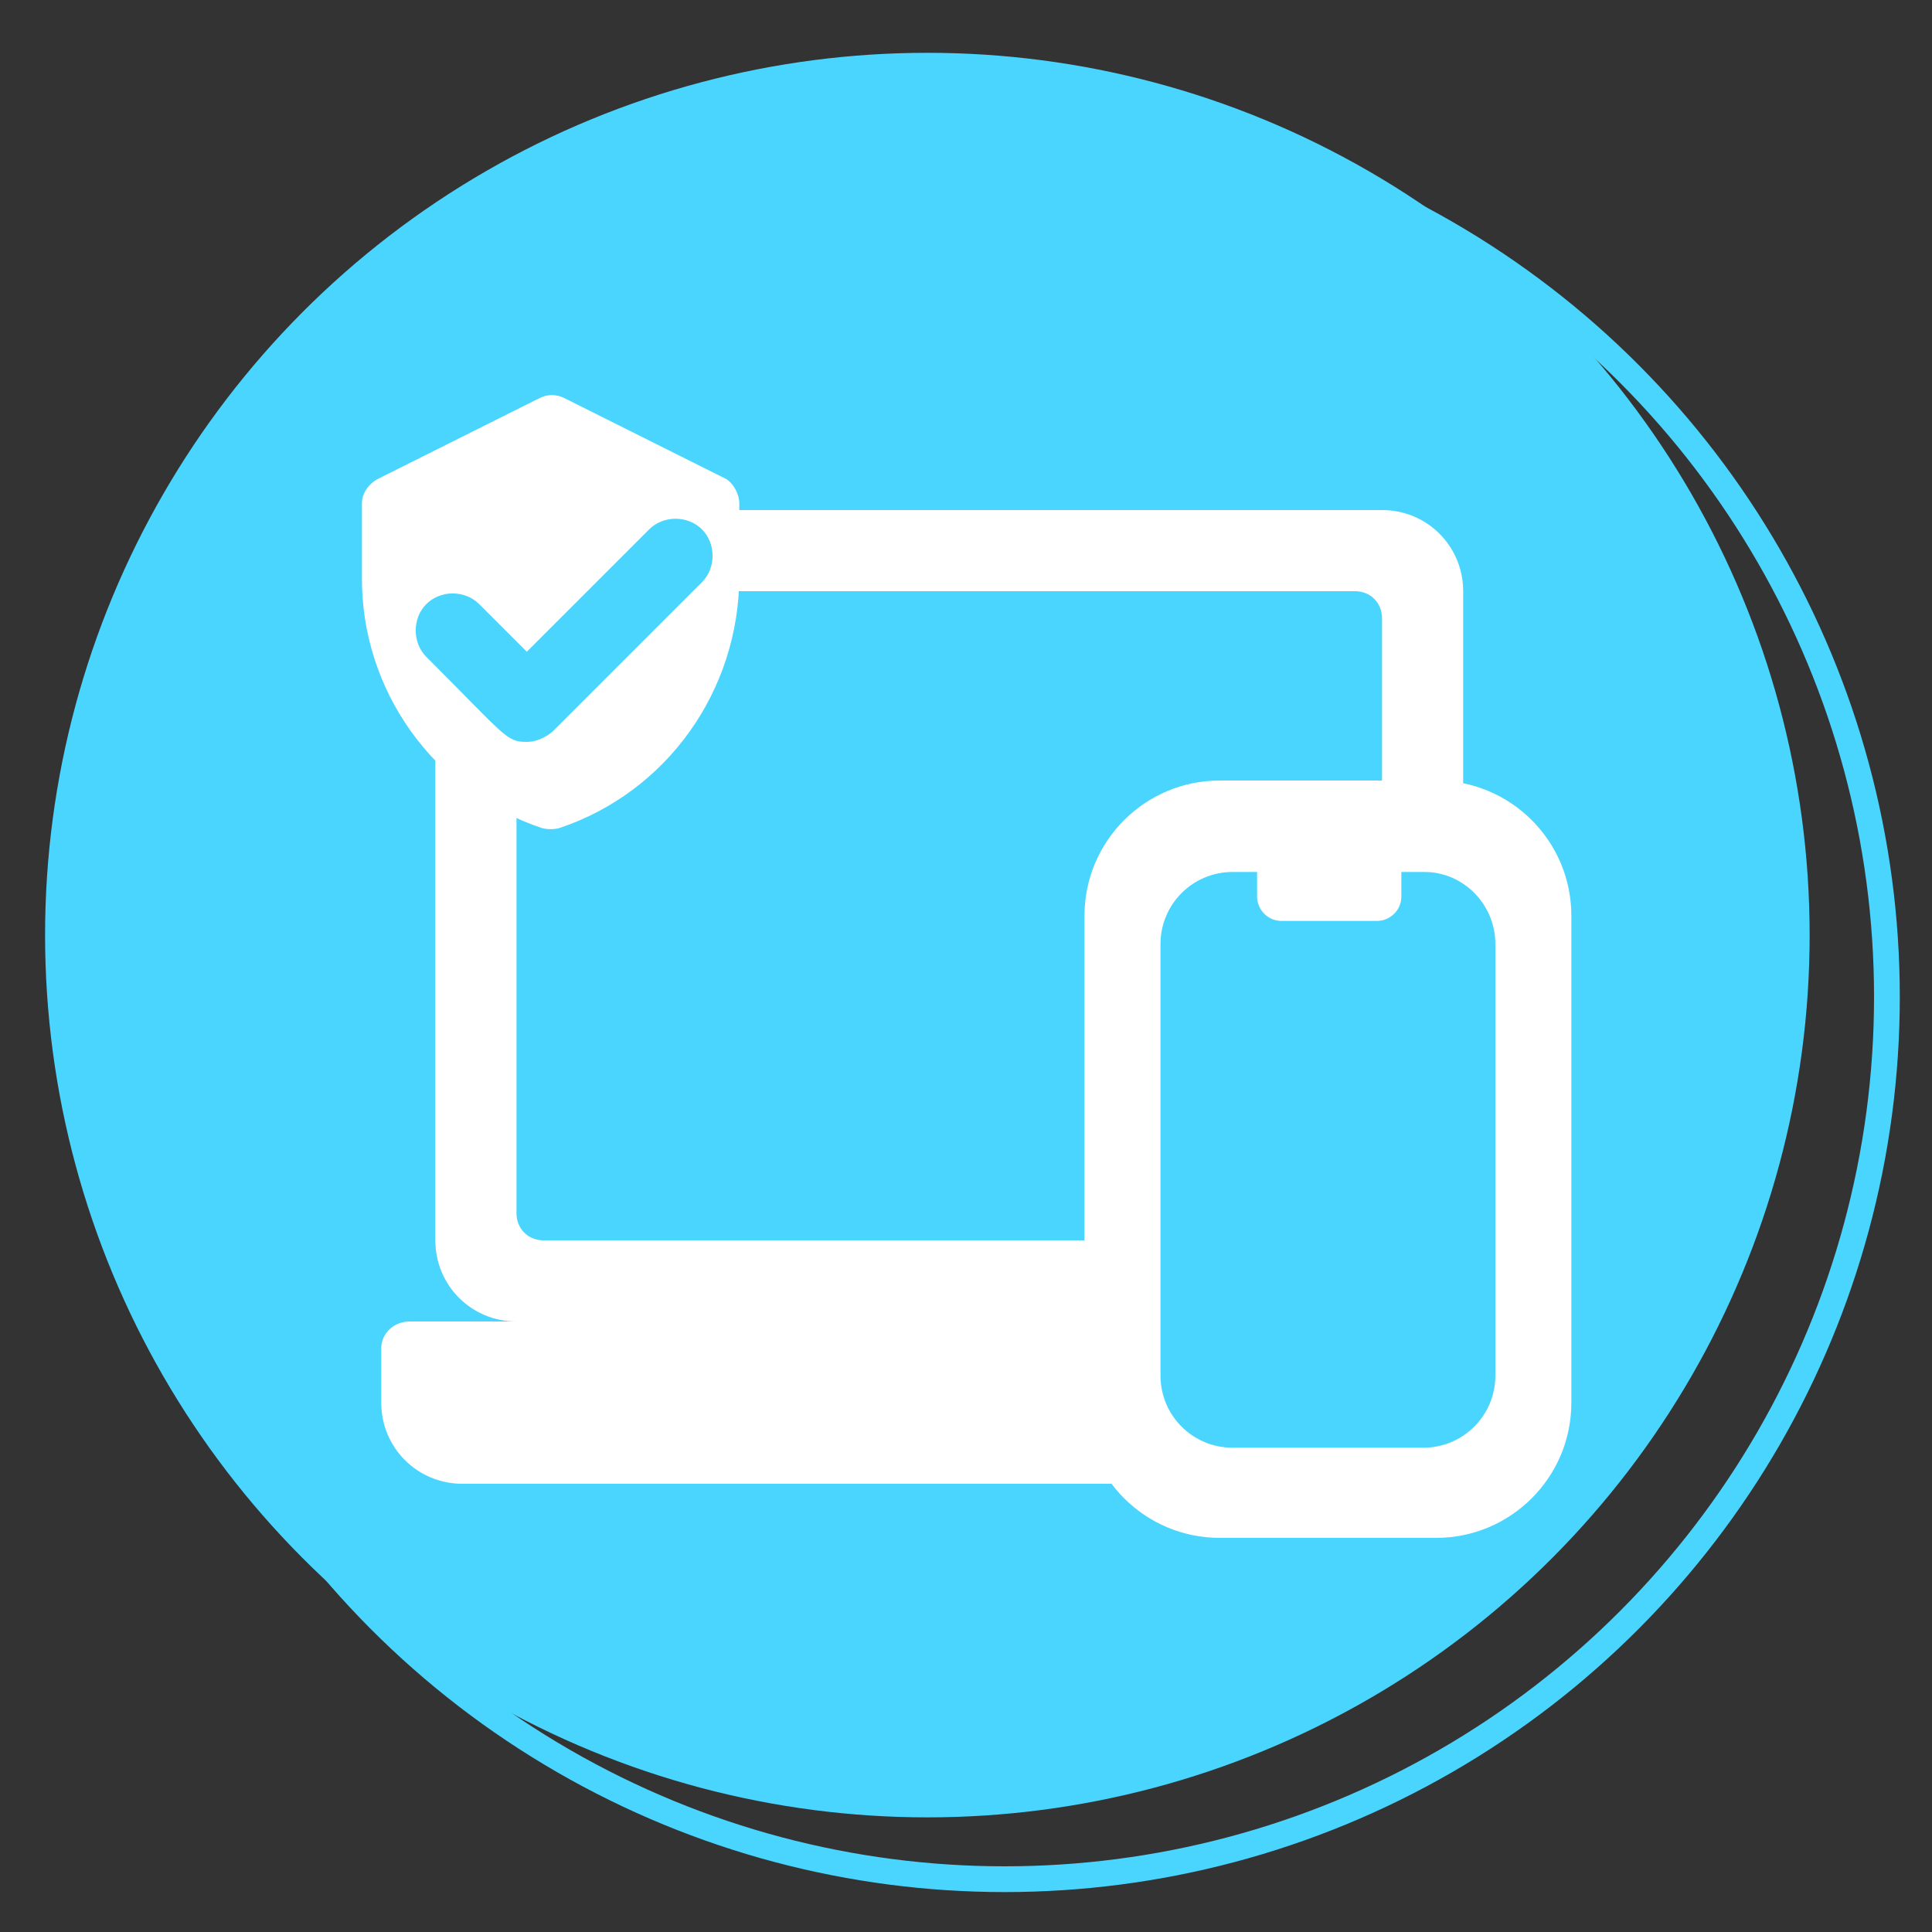
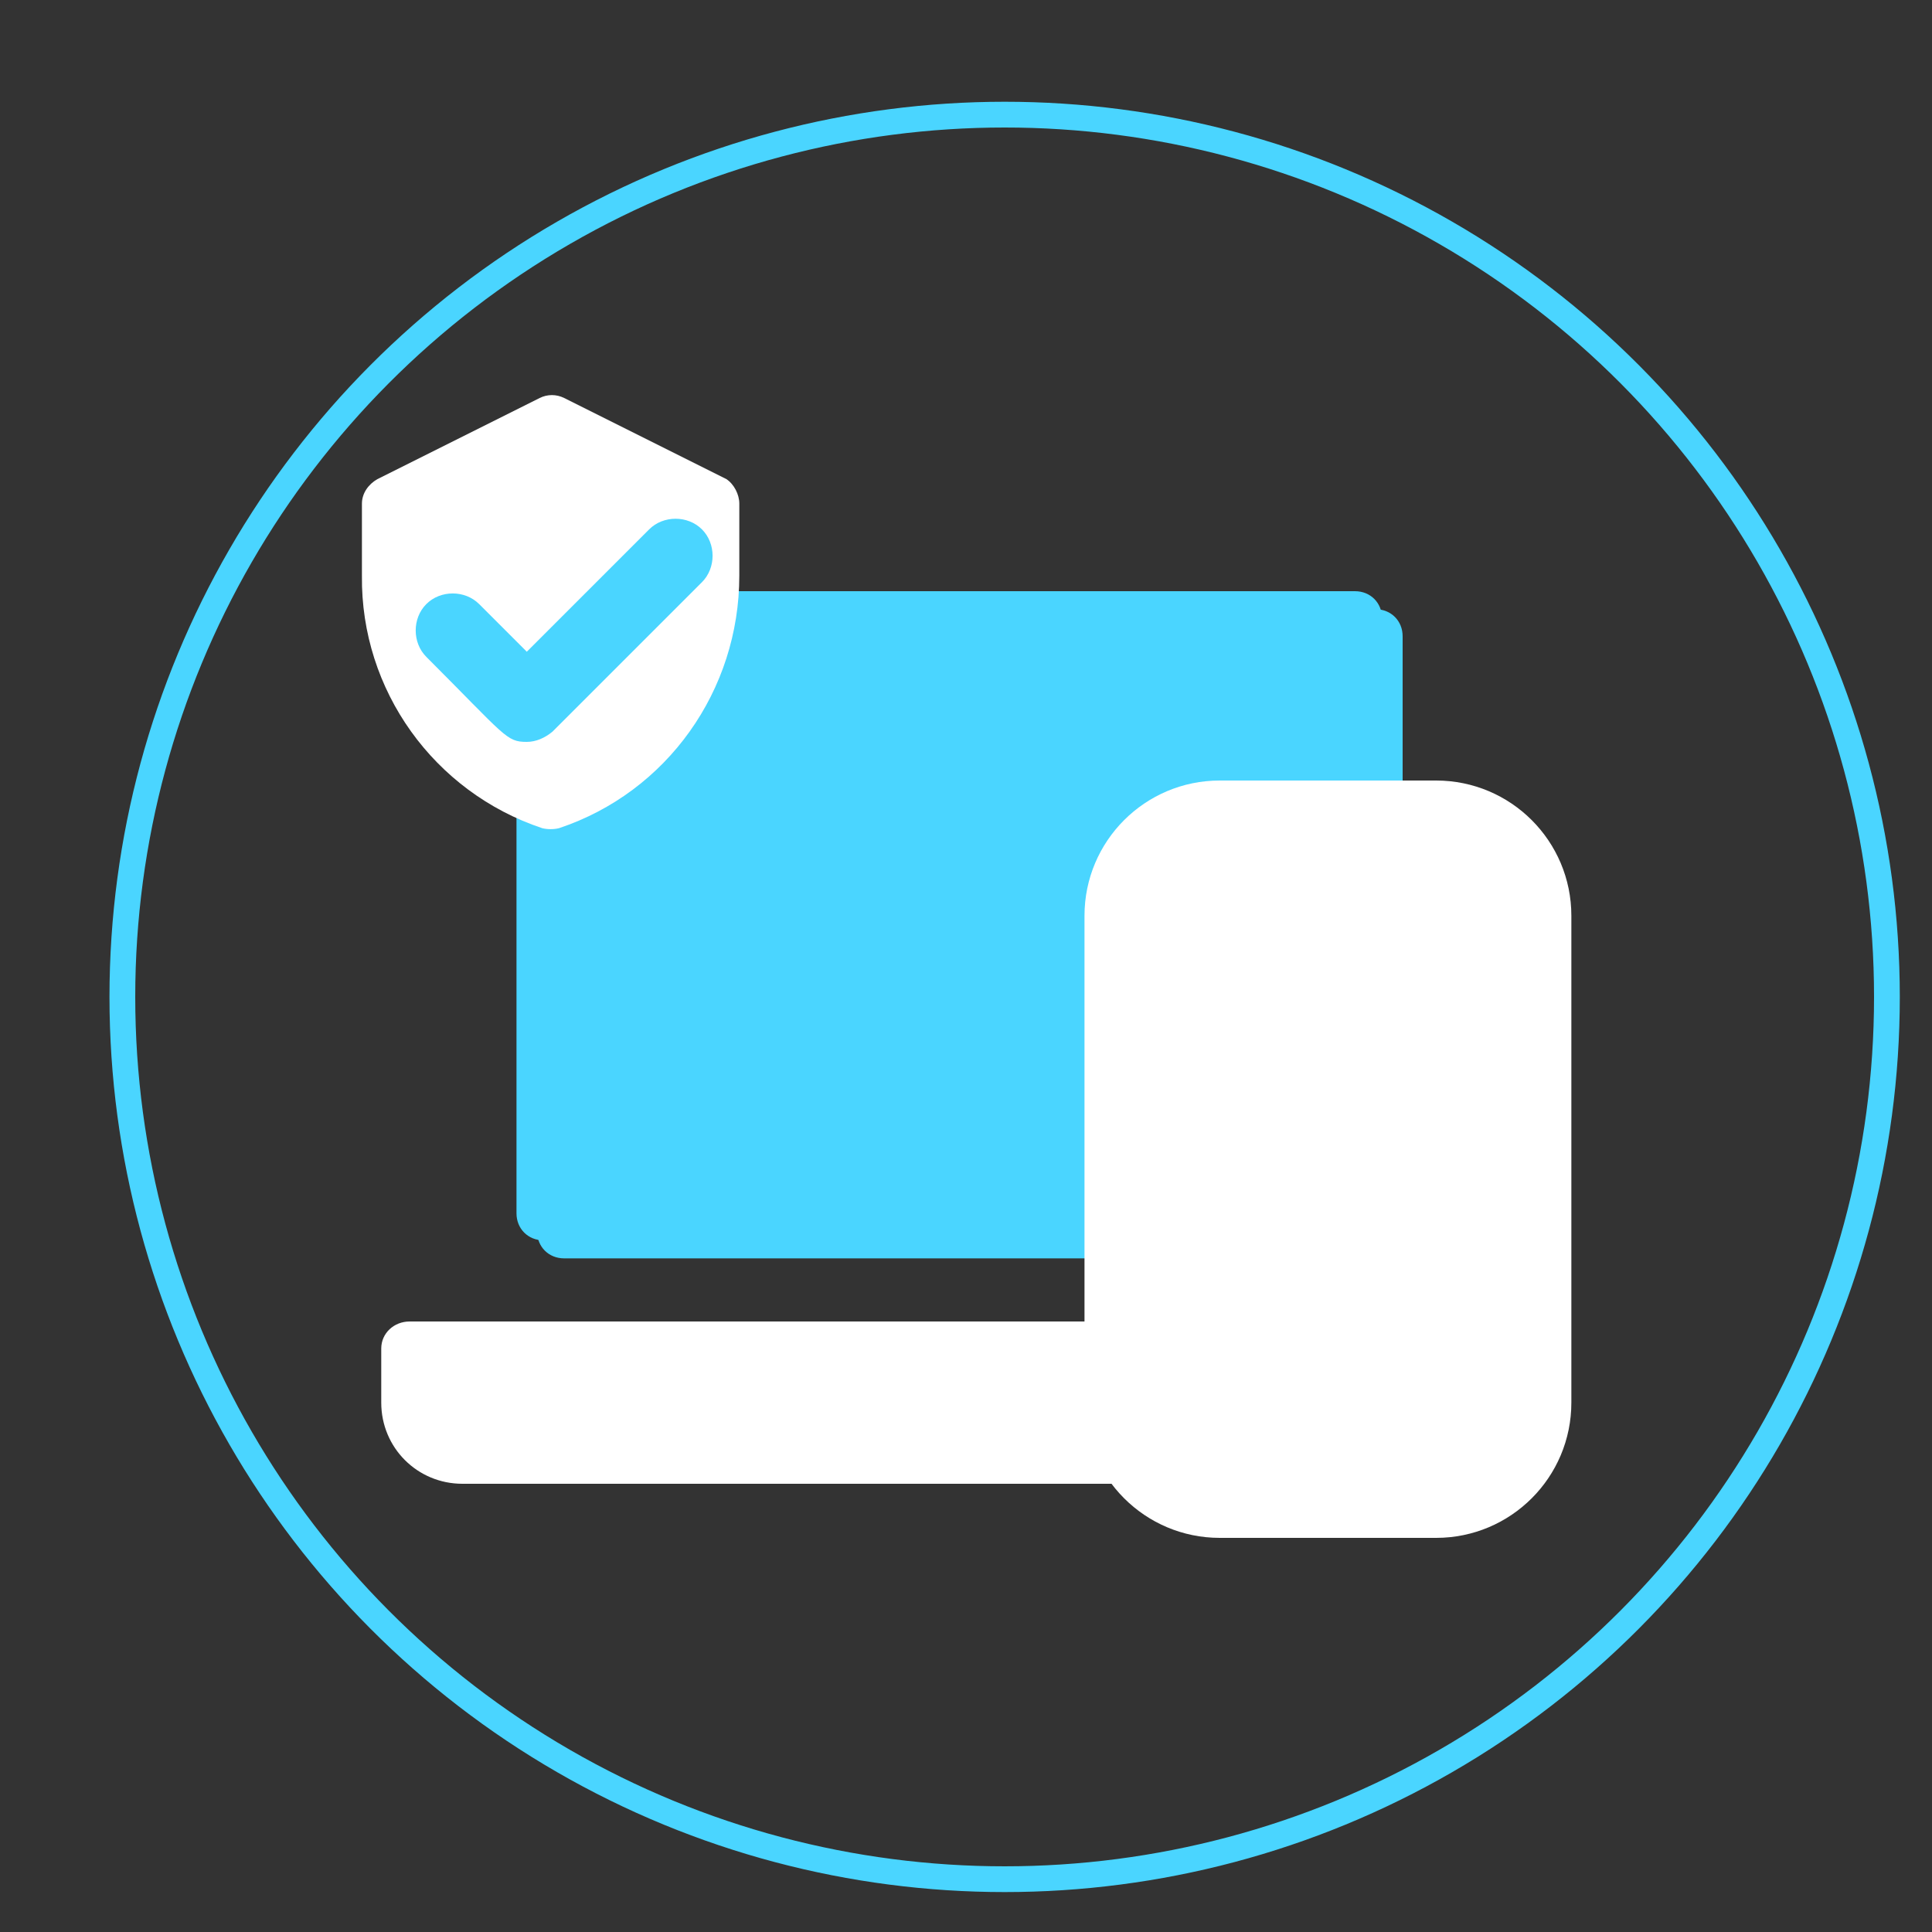
<svg xmlns="http://www.w3.org/2000/svg" version="1.1" id="Layer_1" x="0px" y="0px" width="150px" height="150px" viewBox="0 0 150 150" style="enable-background:new 0 0 150 150;" xml:space="preserve">
  <rect x="0" y="0" width="150" height="150" fill="#333333" stroke="none" />
  <style type="text/css">
	.st0{fill:#FFFFFF;}
	.st1{fill:url(#SVGID_1_);}
	.st2{fill:#4AD5FF;}
	.st3{fill:none;stroke:#4AD5FF;stroke-width:2;stroke-miterlimit:10;}
</style>
  <g>
-     <path class="st0" d="M33.4,104h84c1.2,0,2.1,0.9,2.1,2.1v4.2c0,3.5-2.8,6.3-6.3,6.3H37.5c-3.5,0-6.3-2.8-6.3-6.3v-4.2   C31.2,104.9,32.2,104,33.4,104z" />
    <linearGradient id="SVGID_1_" gradientUnits="userSpaceOnUse" x1="-2680.438" y1="199.259" x2="-2677.682" y2="199.259" gradientTransform="matrix(10.667 0 0 10.667 28652.076 -2019.359)">
      <stop offset="0" style="stop-color:#D3E6F5" />
      <stop offset="1" style="stop-color:#F0F7FC" />
    </linearGradient>
    <path class="st1" d="M85.8,108.2h-21c-2.3,0-4.2-1.9-4.2-4.2H90C90,106.3,88.1,108.2,85.8,108.2z" />
    <path class="st2" d="M85.8,108.2h-21c-2.3,0-4.2-1.9-4.2-4.2H90C90,106.3,88.1,108.2,85.8,108.2z" />
    <path class="st2" d="M43.8,47.3h63c1.2,0,2.1,0.9,2.1,2.1v46.2c0,1.2-0.9,2.1-2.1,2.1h-63c-1.2,0-2.1-0.9-2.1-2.1V49.4   C41.7,48.3,42.7,47.3,43.8,47.3z" />
    <g>
      <circle class="st3" cx="78" cy="77.4" r="68.5" />
-       <circle class="st2" cx="72" cy="72.6" r="68.5" />
    </g>
    <g>
      <path class="st0" d="M31.8,102.6h84c1.2,0,2.1,0.9,2.1,2.1v4.2c0,3.5-2.8,6.3-6.3,6.3H35.9c-3.5,0-6.3-2.8-6.3-6.3v-4.2    C29.6,103.5,30.6,102.6,31.8,102.6z" />
-       <path class="st0" d="M40.1,39.6h67.2c3.5,0,6.3,2.8,6.3,6.3v50.4c0,3.5-2.8,6.3-6.3,6.3H40.1c-3.5,0-6.3-2.8-6.3-6.3V45.9    C33.8,42.4,36.7,39.6,40.1,39.6z" />
      <path class="st2" d="M42.2,45.9h63c1.2,0,2.1,0.9,2.1,2.1v46.2c0,1.2-0.9,2.1-2.1,2.1h-63c-1.2,0-2.1-0.9-2.1-2.1V48    C40.1,46.9,41.1,45.9,42.2,45.9z" />
      <path class="st0" d="M94.7,60.6h16.8c5.8,0,10.5,4.7,10.5,10.5v37.8c0,5.8-4.7,10.5-10.5,10.5H94.7c-5.8,0-10.5-4.7-10.5-10.5    V71.1C84.2,65.3,88.9,60.6,94.7,60.6z" />
-       <path class="st2" d="M116.1,73.3v33.5c0,3.1-2.5,5.6-5.6,5.6H95.7c-3.1,0-5.6-2.5-5.6-5.6V73.3c0-3.1,2.5-5.6,5.6-5.6h1.9v1.9    c0,1,0.8,1.9,1.9,1.9h7.4c1,0,1.9-0.8,1.9-1.9v-1.9h1.8C113.6,67.7,116.1,70.2,116.1,73.3z" />
      <path class="st0" d="M57.4,39.1v5.6c0,8.9-5.6,16.8-14,19.6c-0.4,0.1-0.9,0.1-1.3,0c-8.4-2.8-14.1-10.7-14-19.6v-5.6    c0-0.8,0.5-1.5,1.2-1.9l12.6-6.3c0.6-0.3,1.3-0.3,1.9,0l12.6,6.3C57,37.6,57.4,38.4,57.4,39.1z" />
    </g>
-     <path class="st2" d="M40.9,57.6c-1.6,0-1.6-0.4-7.8-6.6c-1.1-1.1-1.1-3,0-4.1s3-1.1,4.1,0l3.7,3.7l9.5-9.5c1.1-1.1,3-1.1,4.1,0   s1.1,3,0,4.1L42.9,56.8C42.3,57.3,41.6,57.6,40.9,57.6z" />
+     <path class="st2" d="M40.9,57.6c-1.6,0-1.6-0.4-7.8-6.6c-1.1-1.1-1.1-3,0-4.1s3-1.1,4.1,0l3.7,3.7l9.5-9.5c1.1-1.1,3-1.1,4.1,0   s1.1,3,0,4.1L42.9,56.8C42.3,57.3,41.6,57.6,40.9,57.6" />
  </g>
</svg>